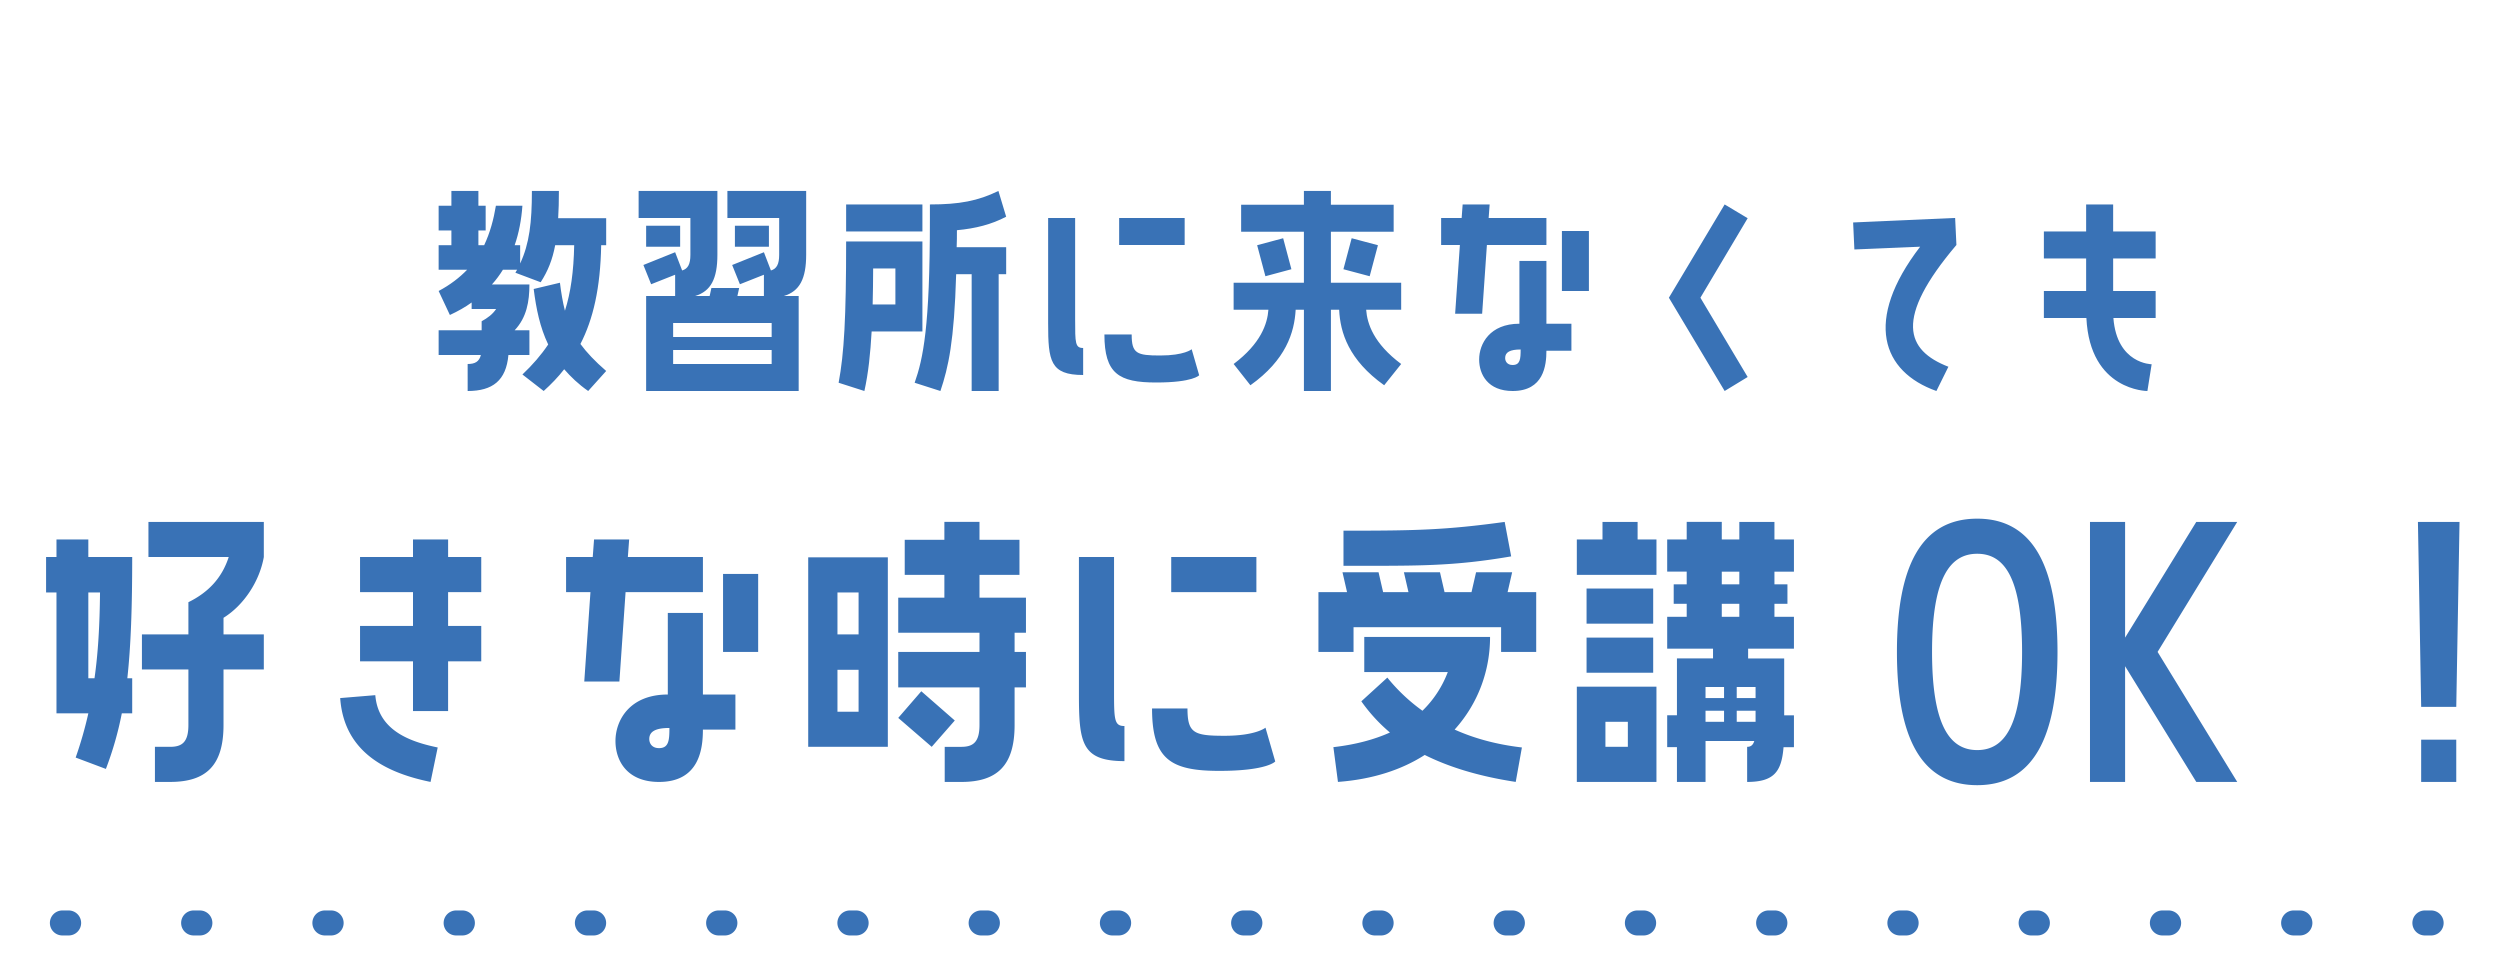
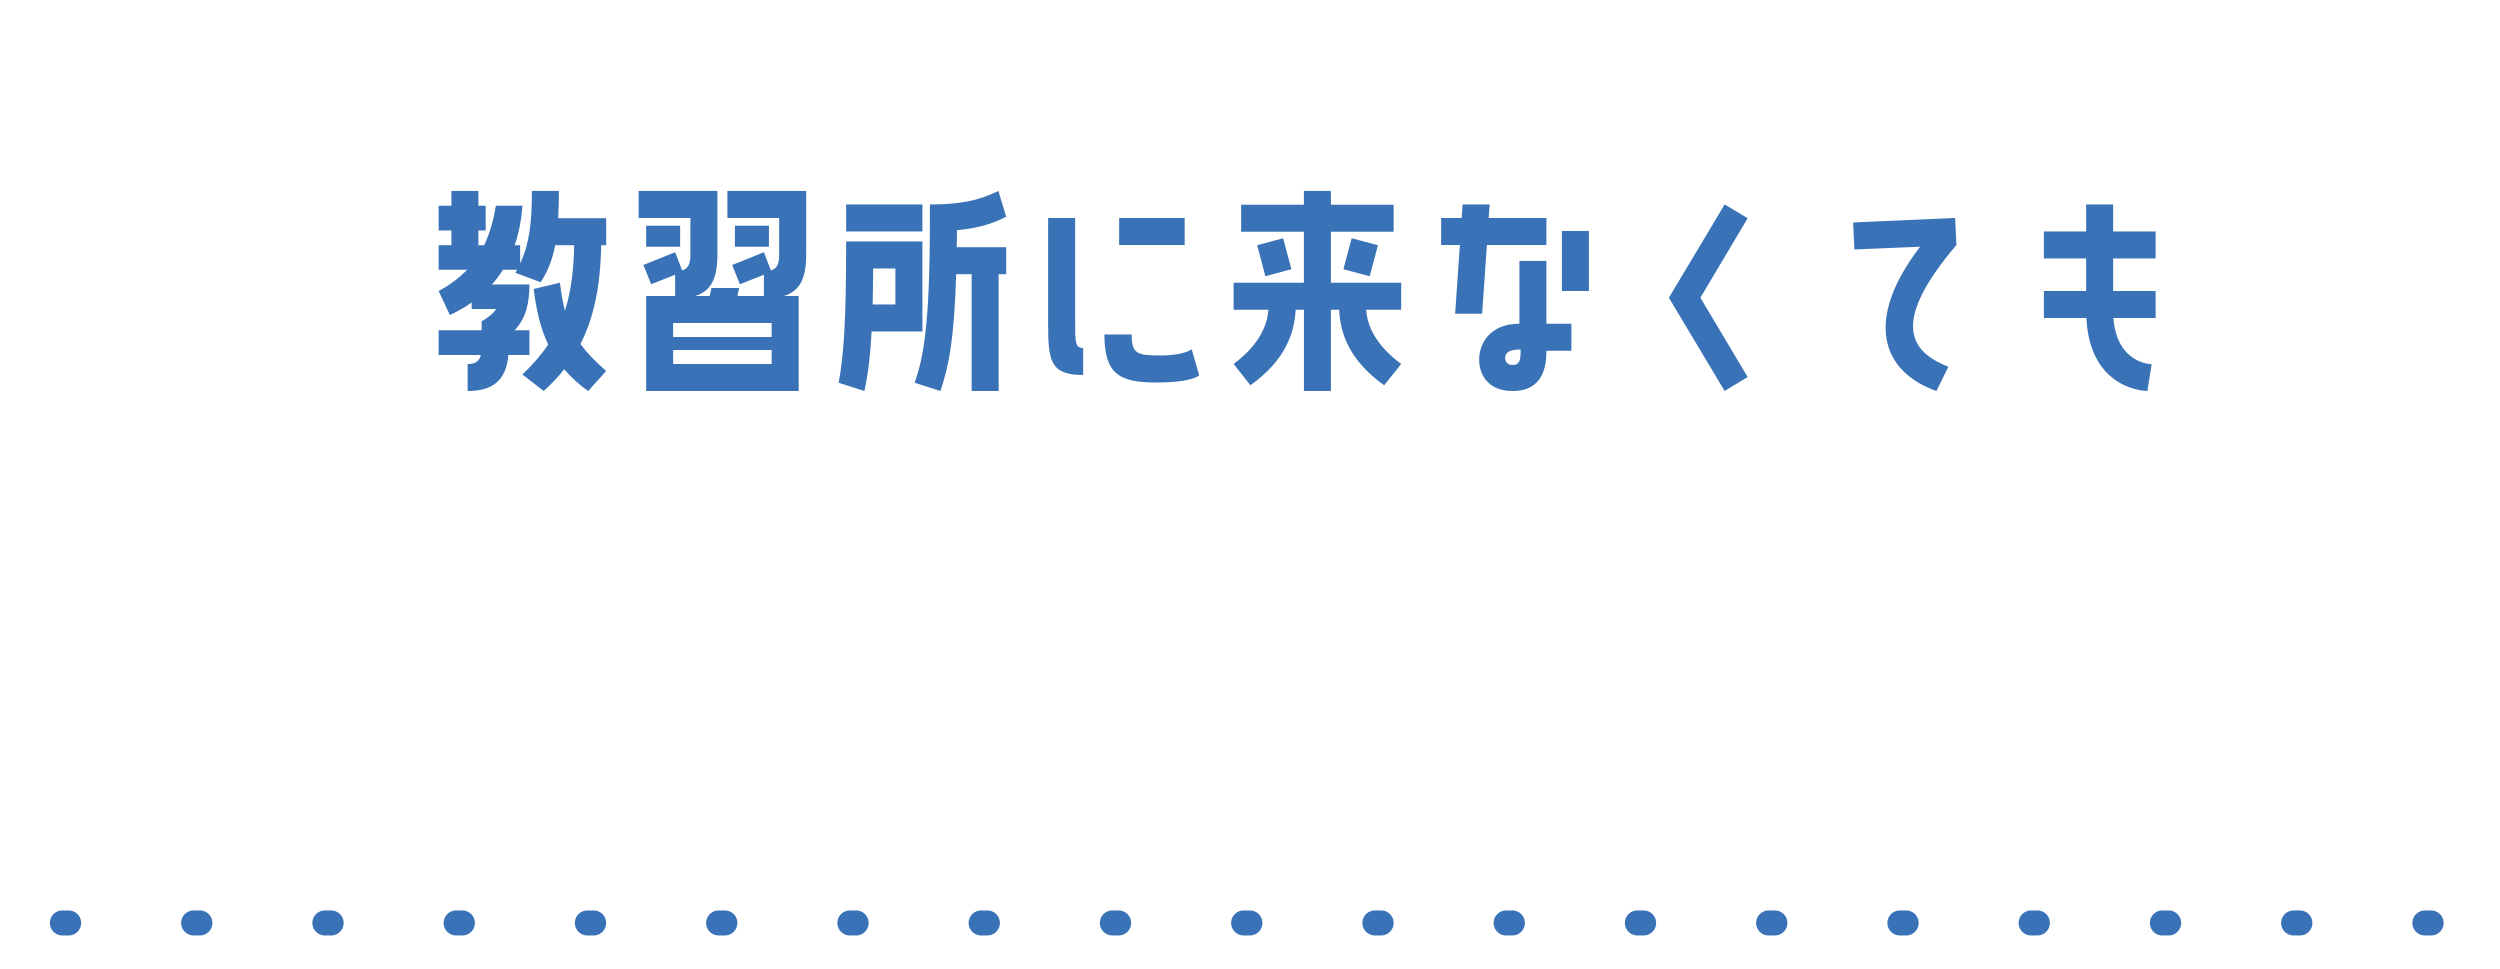
<svg xmlns="http://www.w3.org/2000/svg" width="200" height="77.5">
  <g fill="#3972B6">
    <path d="M44.653 17.457h3.841v2.16h-.4c-.06 3.421-.64 5.922-1.66 7.902.5.68 1.16 1.38 2.061 2.16l-1.44 1.601c-.78-.54-1.4-1.141-1.92-1.74-.48.62-1.041 1.2-1.641 1.74l-1.7-1.32c.82-.78 1.5-1.561 2.061-2.4-.66-1.381-.961-2.861-1.16-4.441l2.1-.5c.101.82.221 1.54.4 2.24.46-1.44.7-3.141.74-5.241h-1.521c-.22 1.16-.58 2.061-1.16 2.961l-2.021-.76c.04-.08.08-.16.141-.24h-1.141c-.26.42-.54.8-.88 1.18h3c0 1.36-.22 2.641-1.18 3.661h1.18v1.98h-1.68c-.181 2.04-1.261 2.881-3.261 2.881V29.12c.58 0 .92-.18 1.06-.72h-3.381v-1.98h3.441v-.72c.479-.261.88-.561 1.16-.98h-1.961v-.521c-.52.38-1.1.7-1.74 1l-.9-1.92c.94-.5 1.681-1.08 2.281-1.7h-2.281v-1.961h1.021v-1.18h-1.021v-1.98h1.021v-1.181h2.16v1.181h.581v1.98h-.581v1.18h.461c.479-1.02.76-2.08.939-3.16h2.121c-.08 1.12-.28 2.181-.62 3.16h.439v1.461c.74-1.581.94-3.301.94-5.802h2.16c.001.82-.019 1.52-.059 2.18zM58.192 15.276h6.302v5.102c0 1.92-.521 2.92-1.78 3.301h1.18v7.602H51.691v-7.602h2.32v-1.701l-1.92.761-.62-1.54 2.54-1.021.561 1.46c.46-.14.66-.5.66-1.26v-2.94H51.09v-2.161h6.302v5.102c0 1.92-.521 2.92-1.78 3.301h1.16l.14-.641h2.221l-.14.641h2.12v-1.701l-1.92.761-.62-1.54 2.54-1.021.561 1.46c.46-.14.66-.5.66-1.26v-2.94h-4.142v-2.163zm-3.78 4.461h-2.721v-1.68h2.721v1.68zm7.321 6.102h-7.882v1.12h7.882v-1.12zm0 2.16h-7.882v1.12h7.882v-1.12zm-.219-8.262h-2.721v-1.68h2.721v1.68zM69.151 31.28l-2.061-.66c.44-2.36.601-5.182.601-11.303h6.102v7.201h-4.062c-.099 1.742-.259 3.322-.58 4.762zm-1.46-12.762v-2.161h6.102v2.161h-6.102zm2.121 5.84h1.82v-2.881h-1.78c0 1.002-.02 1.961-.04 2.881zm6.742-5.941c0 .48 0 .921-.021 1.36h3.961v2.161h-.601v9.342h-2.16v-9.342h-1.24c-.16 5.381-.62 7.441-1.26 9.342l-2.061-.66c.68-1.94 1.22-4.441 1.22-13.043v-1.221c2.36 0 3.841-.279 5.481-1.08l.62 2.061c-1.18.62-2.439.94-3.939 1.08zM86.652 27.839V30c-2.641 0-2.801-1.141-2.801-4.121v-8.441h2.16v8.121c.001 1.88.001 2.28.641 2.28zm9.282 2.181s-.479.58-3.44.58c-2.98 0-4.141-.7-4.141-3.841h2.181c0 1.521.399 1.681 2.28 1.681 1.94 0 2.521-.5 2.521-.5l.599 2.08zm-1.161-10.422h-5.241v-2.16h5.241v2.16zM106.473 22.618h5.621v2.16h-2.801c.08 1.12.601 2.701 2.801 4.341l-1.36 1.701c-2.841-2.021-3.521-4.222-3.601-6.042h-.66v6.502h-2.16v-6.502h-.66c-.101 1.82-.78 4.021-3.621 6.042l-1.341-1.701c2.181-1.64 2.701-3.221 2.781-4.341H98.69v-2.16h5.622v-4.081h-5.021v-2.16h5.021v-1.101h2.16v1.101h5.021v2.16h-5.021v4.081zm-3.161-1.08l-2.08.56-.66-2.48 2.08-.56.66 2.48zm4.161 0l.66-2.48 2.101.56-.66 2.48-2.101-.56zM116.411 25.099l.38-5.501h-1.5v-2.16h1.641l.08-1.081h2.16l-.08 1.081h4.621v2.16h-4.761l-.381 5.501h-2.16zm7.302.799h2v2.161h-2c0 1.18-.22 3.221-2.7 3.221-1.98 0-2.681-1.32-2.681-2.521 0-1.261.859-2.861 3.221-2.861v-5.021h2.16v5.021zm-2.061 2.061c-.86 0-1.24.221-1.24.681 0 .26.16.56.601.56.599-.001.639-.48.639-1.241zm5.461-9.481v4.801h-2.16v-4.801h2.16zM139.813 17.457l-3.781 6.361 3.781 6.342-1.841 1.12-4.461-7.462 4.461-7.462 1.841 1.101zM156.513 19.598c-5.001 5.901-4.041 8.422-.641 9.742l-.96 1.94c-4.341-1.541-5.842-5.621-1.301-11.543l-5.261.221-.1-2.161 8.161-.359.102 2.16zM169.052 18.518h3.4v2.16h-3.4v2.601h3.4v2.16h-3.381c.28 3.681 3.061 3.701 3.061 3.701l-.34 2.141s-4.601 0-4.881-5.842h-3.401v-2.16h3.381v-2.601h-3.381v-2.16h3.381v-2.161h2.161v2.161z" />
  </g>
  <g fill="#3972B6">
-     <path d="M4.518 47.396h-.832v-2.834h.832v-1.404h2.548v1.404h3.51c0 4.004-.104 7.099-.39 9.698h.39v2.809h-.832a26.713 26.713 0 01-1.273 4.445l-2.418-.909a31.61 31.61 0 001.014-3.536H4.518v-9.673zm2.548 6.864h.494c.286-2.002.416-4.212.441-6.864h-.935v6.864zm4.81-12.507h9.229v2.809c-.338 1.924-1.586 3.848-3.224 4.862v1.326h3.224v2.808h-3.224v4.446c0 3.25-1.404 4.55-4.265 4.55h-1.222v-2.808h1.222c.962 0 1.456-.39 1.456-1.742v-4.446h-3.718V50.75h3.718v-2.574c1.586-.78 2.679-1.924 3.225-3.614h-6.422v-2.809zM35.016 59.798l-.572 2.756c-3.302-.676-6.916-2.235-7.229-6.708l2.809-.233c.233 2.807 2.729 3.717 4.992 4.185zm.832-15.236H38.5v2.808h-2.652v2.704H38.5v2.835h-2.652v3.978H33.04v-3.978h-4.237v-2.835h4.237V47.37h-4.237v-2.808h4.237v-1.404h2.809v1.404zM46.742 54.52l.494-7.15h-1.95v-2.808h2.133l.104-1.404h2.809l-.104 1.404h6.006v2.808h-6.188l-.494 7.15h-2.81zm9.49 1.04h2.601v2.809h-2.601c0 1.534-.285 4.186-3.51 4.186-2.574 0-3.484-1.716-3.484-3.275 0-1.639 1.118-3.719 4.187-3.719v-6.526h2.808v6.525zm-2.678 2.678c-1.118 0-1.612.286-1.612.884 0 .338.208.728.78.728.78 0 .832-.624.832-1.612zm7.099-12.325v6.24h-2.809v-6.24h2.809zM71.027 59.746h-6.37V44.588h6.37v15.158zm-2.34-12.35h-1.69v3.354h1.69v-3.354zm0 6.188h-1.69v3.354h1.69v-3.354zm9.672-5.772h3.718v2.809h-.909v1.533h.909v2.835h-.909v3.016c0 3.25-1.404 4.55-4.265 4.55h-1.326v-2.808h1.326c.962 0 1.456-.39 1.456-1.742v-3.016h-6.5v-2.835h6.5V50.62h-6.5v-2.809h3.691v-1.82h-3.172v-2.808h3.172v-1.431h2.809v1.431h3.198v2.808h-3.198v1.821zm-3.822 11.934l-2.678-2.314 1.846-2.132 2.678 2.34-1.846 2.106zM89.955 58.082v2.808c-3.433 0-3.641-1.481-3.641-5.355V44.562h2.809v10.557c0 2.443 0 2.963.832 2.963zm12.064 2.834s-.624.754-4.473.754c-3.874 0-5.382-.91-5.382-4.992h2.834c0 1.977.521 2.185 2.964 2.185 2.522 0 3.276-.65 3.276-.65l.781 2.703zm-1.508-13.547h-6.813v-2.808h6.813v2.808zM120.608 47.369h2.288v4.784h-2.808v-1.976h-11.805v1.976h-2.808v-4.784h2.288l-.364-1.586h2.886l.364 1.586h2.028l-.364-1.586h2.886l.364 1.586h2.158l.364-1.586h2.886l-.363 1.586zm-13.937 12.403c1.82-.208 3.303-.624 4.524-1.171a13.186 13.186 0 01-2.288-2.496l2.08-1.897a14.375 14.375 0 002.809 2.652 8.515 8.515 0 002.027-3.095h-6.682v-2.808h10.063c0 2.678-.937 5.304-2.834 7.41 1.56.702 3.354 1.196 5.382 1.43l-.494 2.756c-3.094-.468-5.46-1.248-7.28-2.157-1.82 1.17-4.134 1.949-6.942 2.157l-.365-2.781zm14.223-15.262c-4.706.806-7.41.754-13.416.754v-2.809c5.824 0 8.164-.052 12.896-.702l.52 2.757zM132.516 45.991h-6.37v-2.834h2.054v-1.404h2.808v1.404h1.509v2.834zm0 16.563h-6.37v-7.618h6.37v7.618zm-.261-12.662h-5.33v-2.808h5.33v2.808zm-5.33 1.118h5.33v2.808h-5.33V51.01zm3.303 6.734h-1.794v2.002h1.794v-2.002zm7.514-15.991v1.404h1.404v-1.404h2.809v1.404h1.56v2.574h-1.56v1.014h1.04v1.561h-1.04v1.04h1.56v2.548h-3.666v.78h2.886v4.55h.78v2.549h-.832c-.156 1.949-.754 2.781-2.912 2.781v-2.808c.286 0 .468-.13.572-.468h-3.9v3.275h-2.288v-2.781h-.78v-2.549h.78v-4.55h2.887v-.78h-3.667v-2.548h1.561v-1.04h-1.04v-1.561h1.04V45.73h-1.561v-2.574h1.561v-1.404h2.806zm.182 13.209h-1.482v.884h1.482v-.884zm0 1.898h-1.482v.884h1.482v-.884zm-.182-11.129v1.014h1.404v-1.014h-1.404zm0 3.615h1.404v-1.04h-1.404v1.04zm1.196 5.616v.884h1.508v-.884h-1.508zm1.508 1.898h-1.508v.884h1.508v-.884zM151.755 52.153c0-6.733 1.873-10.66 6.423-10.66 4.524 0 6.422 3.927 6.422 10.66 0 6.734-1.897 10.661-6.422 10.661-4.55 0-6.423-3.926-6.423-10.661zm2.809 0c0 5.955 1.456 7.853 3.614 7.853s3.588-1.897 3.588-7.853c0-5.954-1.43-7.852-3.588-7.852s-3.614 1.898-3.614 7.852zM167.199 41.753h2.809v9.257l5.694-9.257h3.276l-6.371 10.4 6.371 10.4h-3.276l-5.694-9.256v9.256h-2.809v-20.8zM193.694 56.548l-.26-14.795h3.328l-.261 14.795h-2.807zm2.807 6.006h-2.808v-3.38h2.808v3.38z" />
-   </g>
+     </g>
  <path fill="#3972B6" d="M194.491 74.837h-.5a1 1 0 010-2h.5a1 1 0 010 2zm-10.5 0h-.5a1 1 0 010-2h.5a1 1 0 010 2zm-10.5 0h-.5a1 1 0 010-2h.5a1 1 0 010 2zm-10.5 0h-.5a1 1 0 010-2h.5a1 1 0 010 2zm-10.5 0h-.5a1 1 0 010-2h.5a1 1 0 010 2zm-10.5 0h-.5a1 1 0 010-2h.5a1 1 0 010 2zm-10.5 0h-.5a1 1 0 010-2h.5a1 1 0 010 2zm-10.5 0h-.5a1 1 0 010-2h.5a1 1 0 010 2zm-10.5 0h-.5a1 1 0 010-2h.5a1 1 0 010 2zm-10.5 0h-.5a1 1 0 010-2h.5a1 1 0 010 2zm-10.5 0h-.5a1 1 0 010-2h.5a1 1 0 010 2zm-10.5 0h-.5a1 1 0 010-2h.5a1 1 0 010 2zm-10.5 0h-.5a1 1 0 010-2h.5a1 1 0 010 2zm-10.5 0h-.5a1 1 0 010-2h.5a1 1 0 010 2zm-10.5 0h-.5a1 1 0 010-2h.5a1 1 0 010 2zm-10.5 0h-.5a1 1 0 010-2h.5a1 1 0 010 2zm-10.5 0h-.5a1 1 0 010-2h.5a1 1 0 010 2zm-10.5 0h-.5a1 1 0 010-2h.5a1 1 0 010 2zm-10.5 0h-.5a1 1 0 010-2h.5a1 1 0 010 2z" />
</svg>